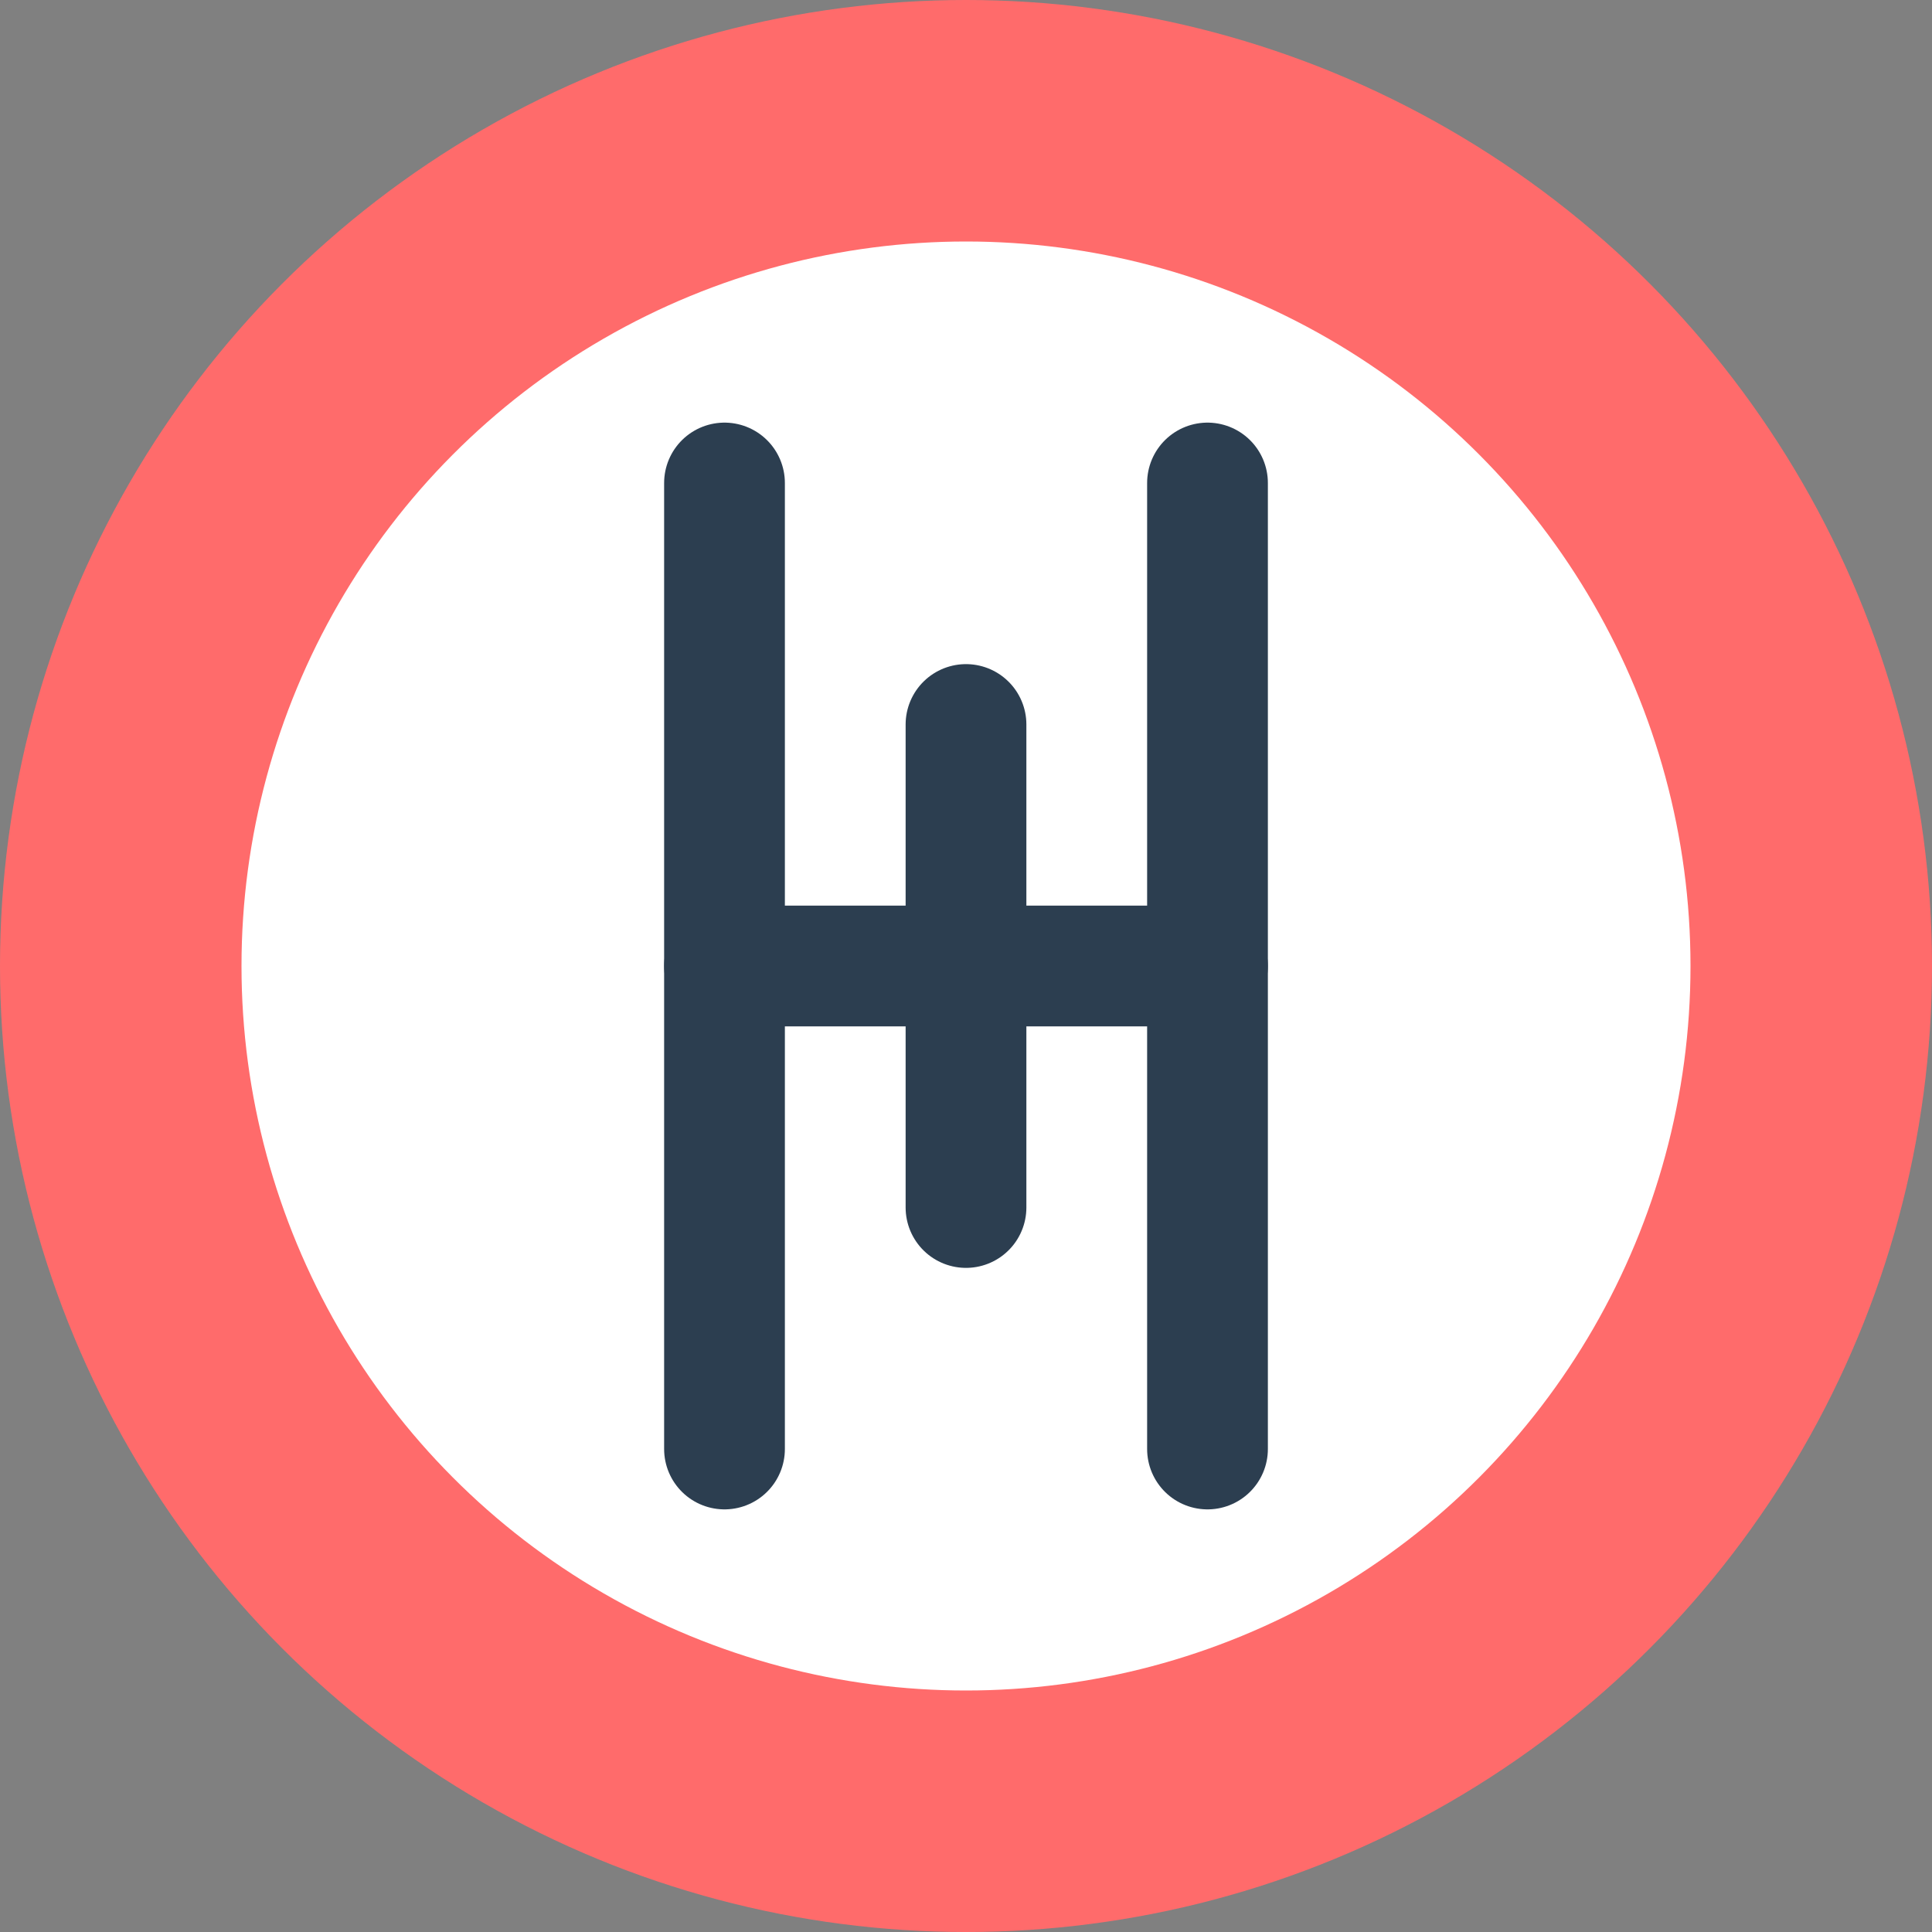
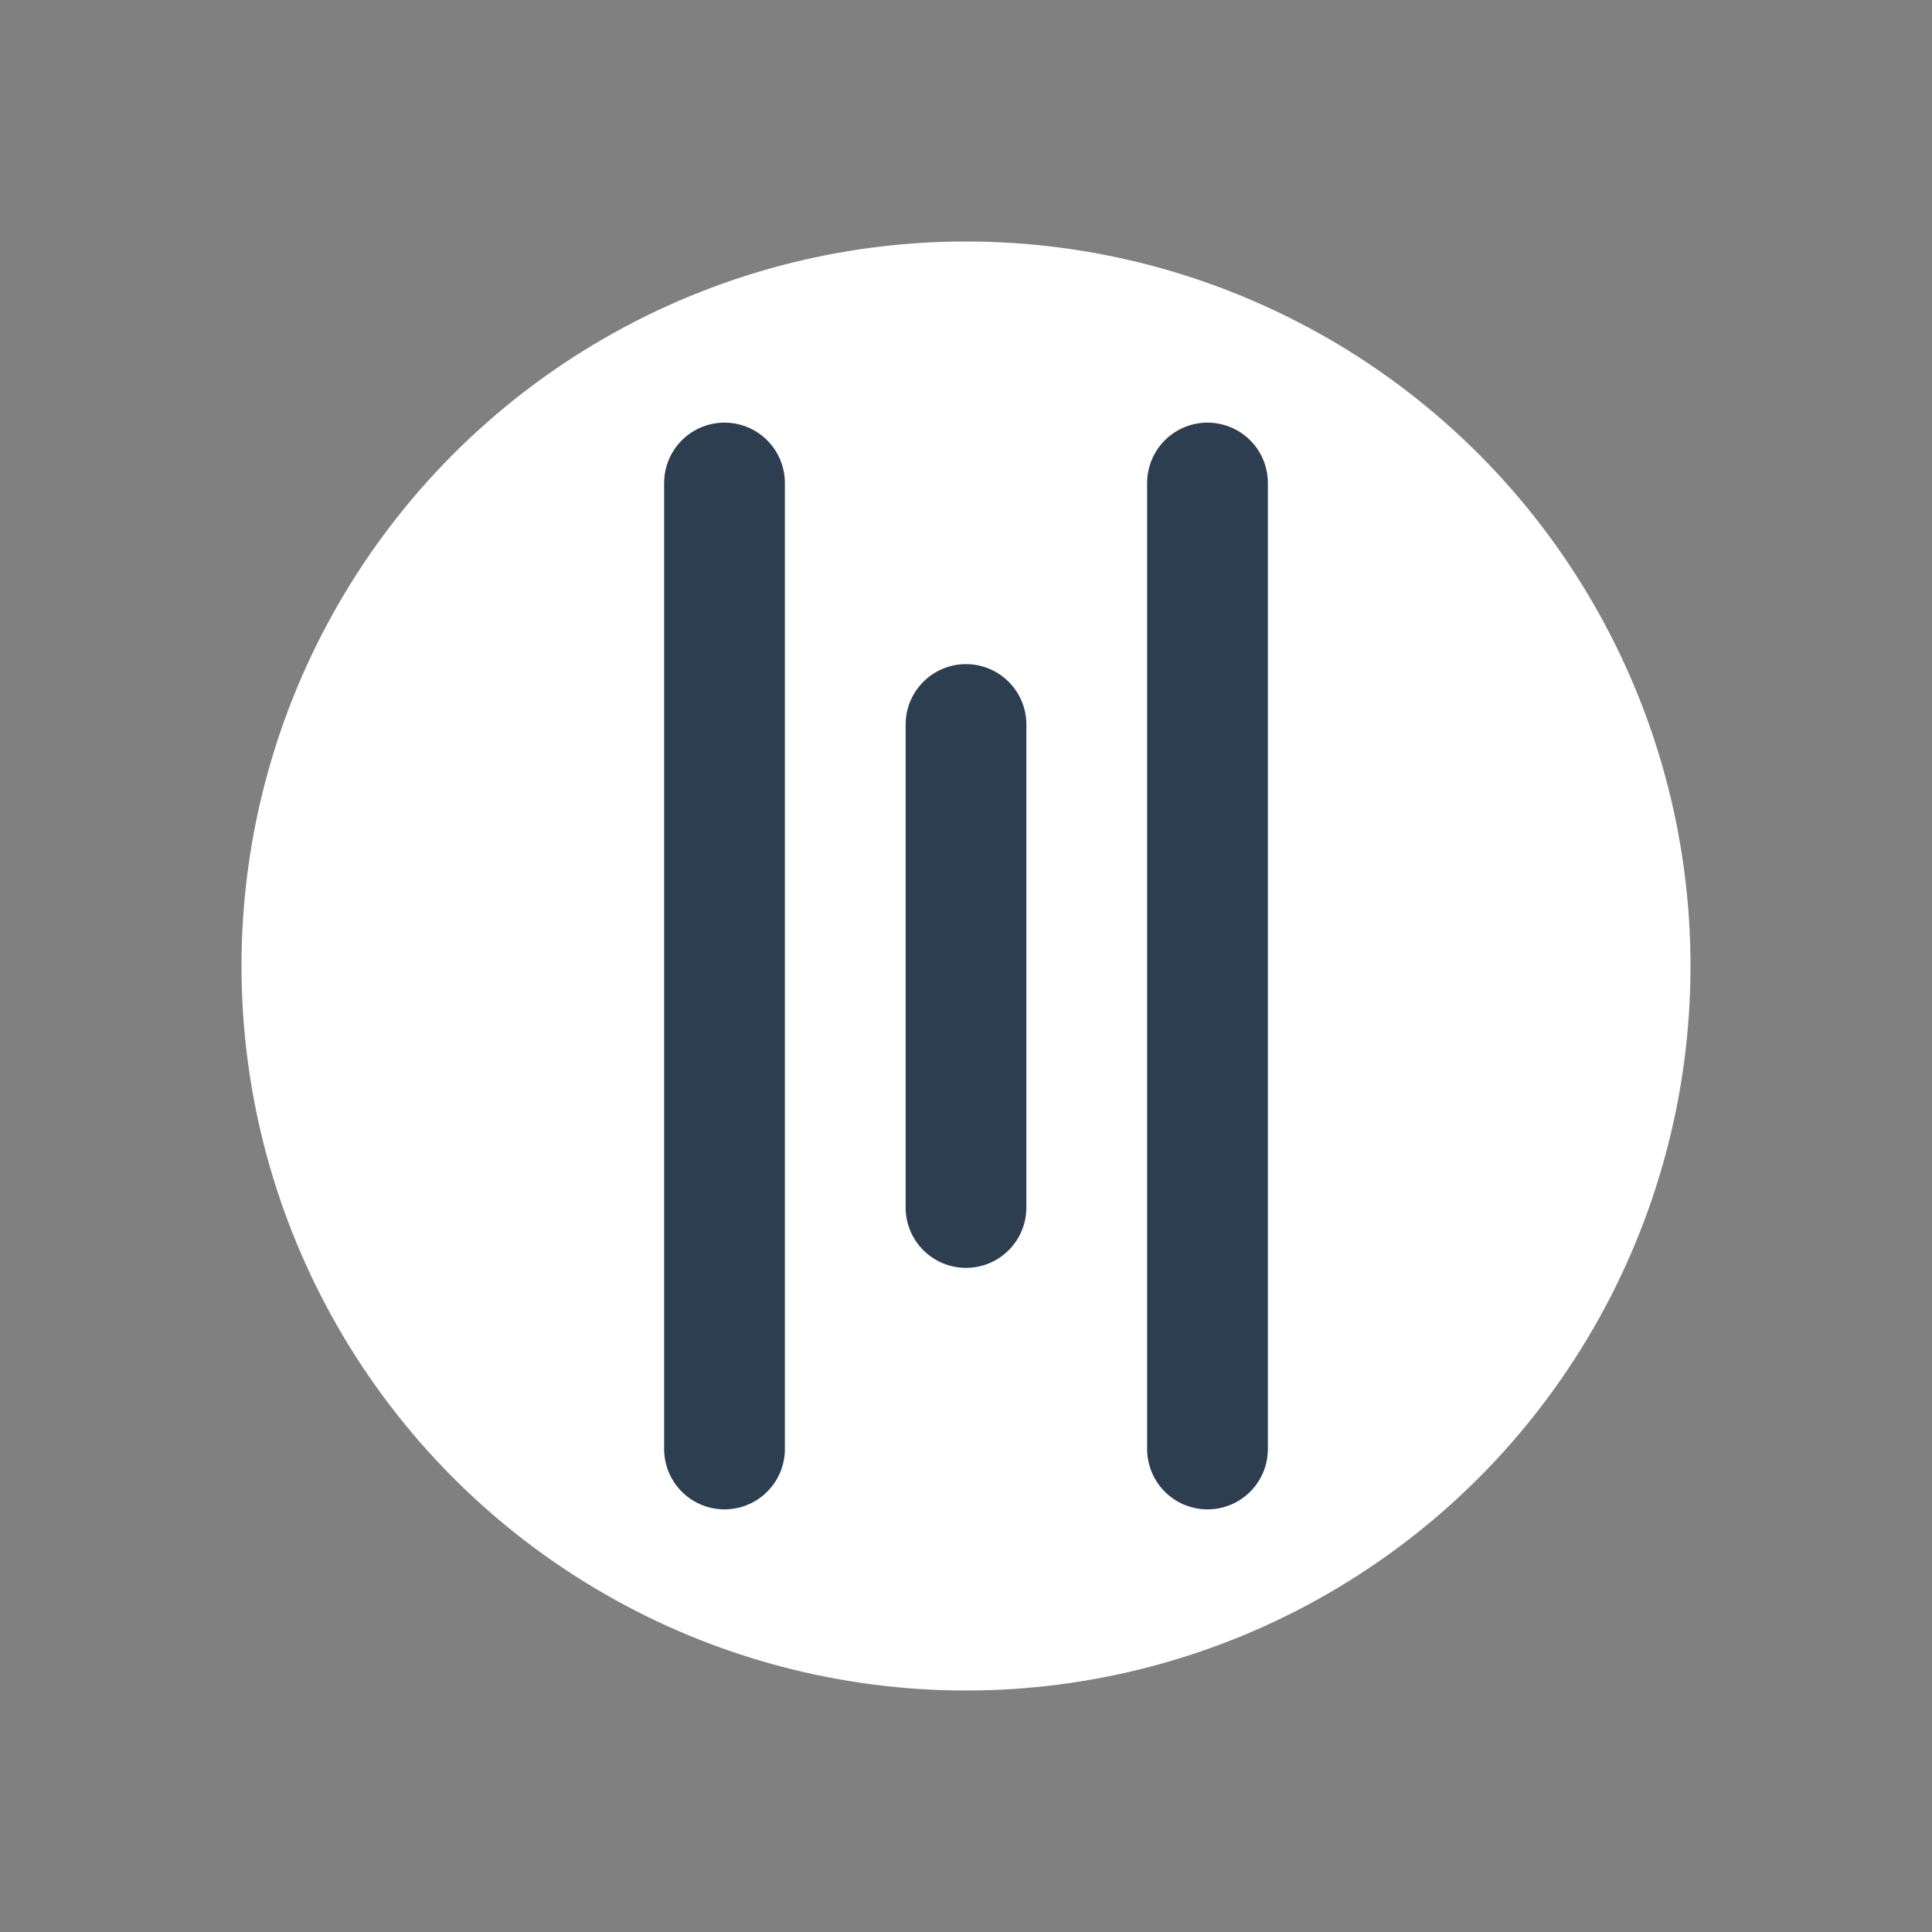
<svg xmlns="http://www.w3.org/2000/svg" width="32" height="32" viewBox="0 0 32 32" fill="none">
  <rect x="0" y="0" width="32" height="32" fill="#808080" stroke="none" />
-   <circle cx="16" cy="16" r="16" fill="#FF6B6B" />
  <circle cx="16" cy="16" r="12" fill="white" />
  <path d="M12 8V24" stroke="#2C3E50" stroke-width="2" stroke-linecap="round" />
  <path d="M20 8V24" stroke="#2C3E50" stroke-width="2" stroke-linecap="round" />
  <path d="M16 12V20" stroke="#2C3E50" stroke-width="2" stroke-linecap="round" />
-   <path d="M12 16H20" stroke="#2C3E50" stroke-width="2" stroke-linecap="round" />
</svg>